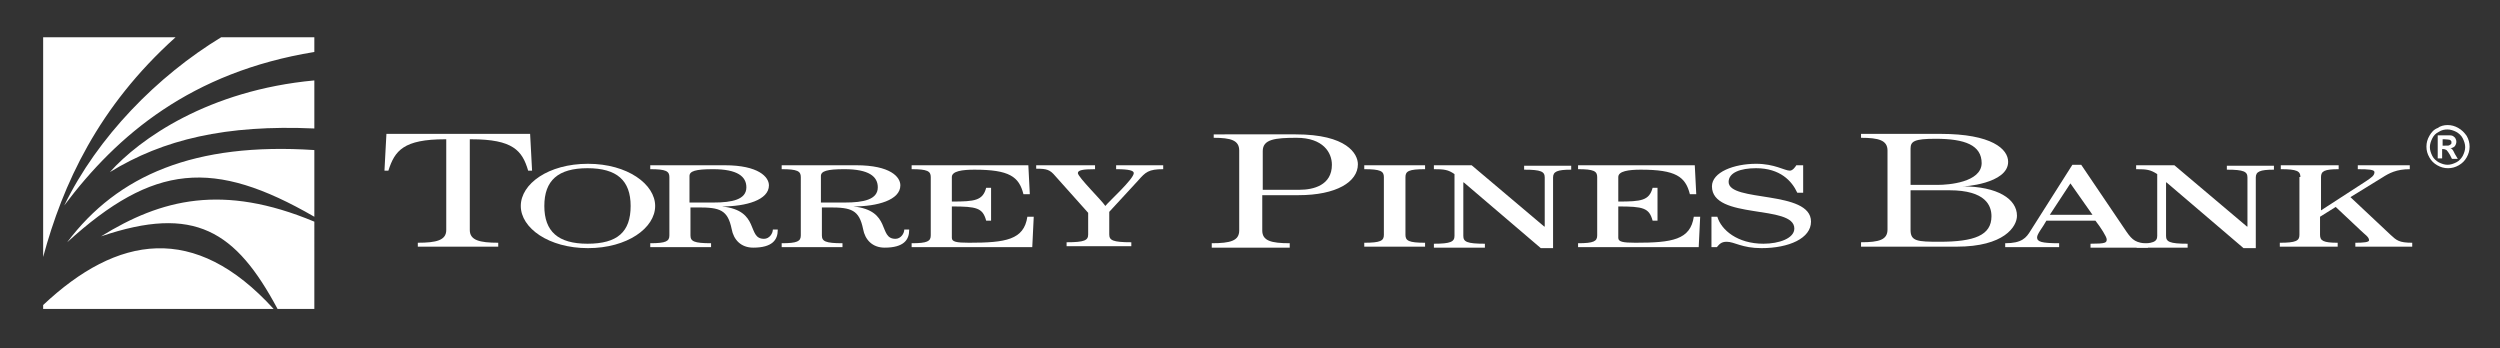
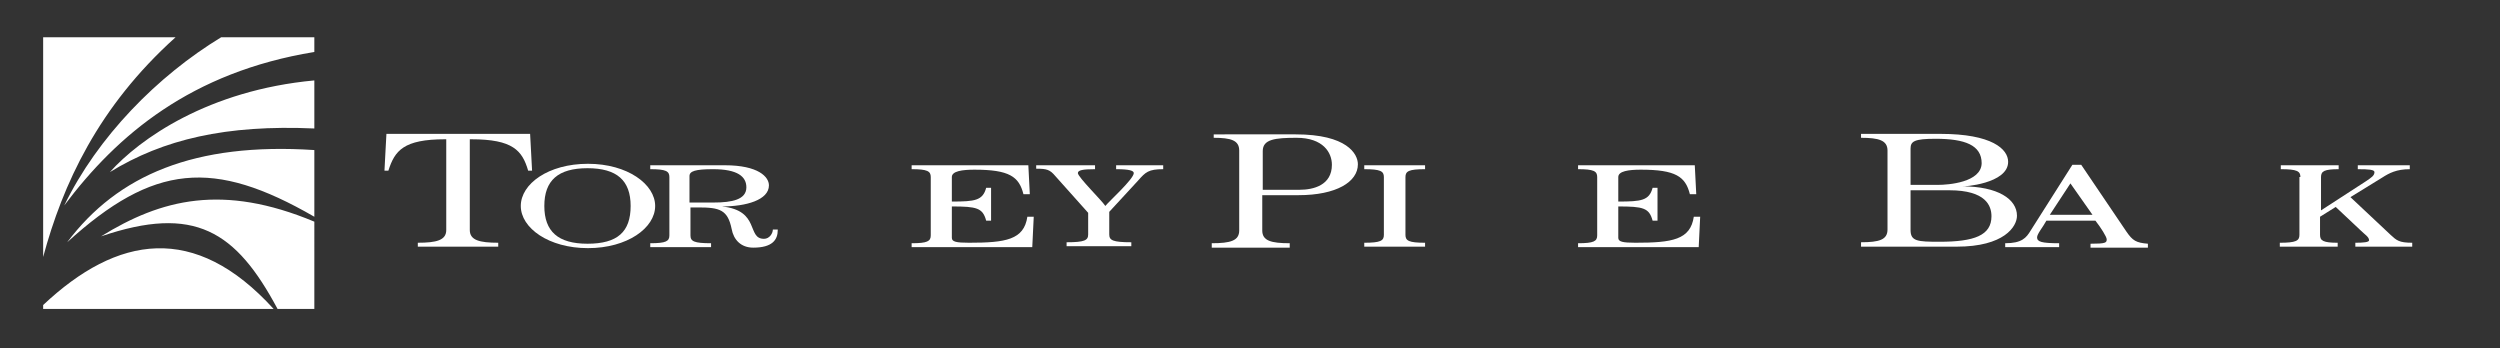
<svg xmlns="http://www.w3.org/2000/svg" version="1.1" id="WAB-MemberFDIC" x="0px" y="0px" viewBox="0 0 509.8 71" style="enable-background:new 0 0 509.8 71;" xml:space="preserve">
  <rect x="0" y="0" width="509.8" height="71" fill="#333333" stroke="none" />
  <style type="text/css">
	.st0{fill:#FFFFFF;}
</style>
  <g>
    <g>
      <g>
        <g>
          <g>
-             <path class="st0" d="M185.4,46.9c0,2-1.1,3.6-5,3.6c-2.5,0-4-1.6-4.4-3.8c-0.8-3.9-2.4-4.4-6.8-4.4h-1.6v5.7       c0,1.2,0.7,1.6,4.2,1.6v0.8h-12.4v-0.8c3.2,0,3.9-0.4,3.9-1.6V36.1c0-1.2-0.7-1.6-3.9-1.6v-0.8h15.2c7,0,9,2.4,9,4.1       c0,3-4.7,4.3-9.6,4.3v0c7.9,0.8,5,6.6,8.6,6.6c1.1,0,1.8-1.1,1.8-1.9H185.4z M167.5,41.3c1.2,0,2.9,0,4.8,0       c3.8,0,6.7-0.6,6.7-3.1c0-2.2-1.8-3.7-6.8-3.7c-3.6,0-4.8,0.4-4.8,1.4V41.3z" />
-             <path class="st0" d="M300.1,33.7l14.8,12.5h0.1v-10c0-1.2-0.7-1.6-4.2-1.6v-0.8h9.6v0.8c-2.9,0-3.7,0.4-3.7,1.6v14.4h-2.5       l-15.7-13.4h-0.1v10.9c0,1.2,0.7,1.6,4.4,1.6v0.8h-10.4v-0.8c3.4,0,4.2-0.4,4.2-1.6V35.5c-1.3-0.9-2.1-1-4.2-1v-0.8H300.1z" />
            <path class="st0" d="M346.4,50.4h-24.6v-0.8c3.2,0,3.9-0.4,3.9-1.6V36.1c0-1.2-0.7-1.6-3.9-1.6v-0.8h23.8l0.3,5.9h-1.3       c-0.9-3.6-2.9-5-10-5c-2.5,0-4.6,0.3-4.6,1.5v5c4.7,0,6.3-0.2,7-2.8l1,0V45h-1c-0.7-2.6-1.9-2.9-7-2.9v6.4c0,0.8,0.9,1,3.5,1       c7.5,0,11.2-0.6,11.9-5.3h1.3L346.4,50.4z" />
            <path class="st0" d="M133.6,42c0,4.5-5.7,8.6-13.7,8.6s-13.7-4.1-13.7-8.6c0-4.5,5.6-8.6,13.7-8.6S133.6,37.6,133.6,42 M111,42       c0,5.2,2.8,7.7,8.8,7.7c6.1,0,8.8-2.4,8.8-7.7c0-5.2-2.8-7.7-8.8-7.7C113.8,34.3,111,36.8,111,42" />
            <path class="st0" d="M158.6,46.9c0,2-1.1,3.6-5,3.6c-2.5,0-4-1.6-4.4-3.8c-0.8-3.9-2.4-4.4-6.8-4.4h-1.6v5.7       c0,1.2,0.7,1.6,4.2,1.6v0.8h-12.4v-0.8c3.2,0,3.9-0.4,3.9-1.6V36.1c0-1.2-0.7-1.6-3.9-1.6v-0.8h15.2c6.9,0,9,2.4,9,4.1       c0,3-4.7,4.3-9.6,4.3v0c7.9,0.8,5,6.6,8.6,6.6c1.1,0,1.8-1.1,1.8-1.9H158.6z M140.7,41.3c1.2,0,2.9,0,4.8,0       c3.8,0,6.7-0.6,6.7-3.1c0-2.2-1.8-3.7-6.8-3.7c-3.6,0-4.8,0.4-4.8,1.4V41.3z" />
            <path class="st0" d="M210.5,50.4h-24.6v-0.8c3.2,0,3.9-0.4,3.9-1.6V36.1c0-1.2-0.7-1.6-3.9-1.6v-0.8h23.8l0.3,5.9h-1.3       c-0.9-3.6-2.9-5-10-5c-2.5,0-4.6,0.3-4.6,1.5v5c4.7,0,6.3-0.2,7-2.8l1,0V45h-1c-0.7-2.6-1.9-2.9-7-2.9v6.4c0,0.8,0.9,1,3.5,1       c7.5,0,11.2-0.6,11.9-5.3h1.3L210.5,50.4z" />
            <path class="st0" d="M211.4,33.7h11.9v0.8c-2.5,0-3.5,0.2-3.5,0.8c0,0.8,4.9,5.6,5.6,6.7c0.8-1,5.8-5.5,5.8-6.7       c0-0.5-0.9-0.8-3.6-0.8v-0.8h9.6v0.8c-3,0-3.6,0.6-5.1,2.3l-5.9,6.4v4.6c0,1.2,0.7,1.6,4.5,1.6v0.8h-13.2v-0.8       c3.7,0,4.4-0.4,4.4-1.6v-4.4l-6.7-7.5c-1.1-1.3-1.7-1.5-3.9-1.5V33.7z" />
            <path class="st0" d="M290.6,33.7v0.8c-3.3,0-4,0.4-4,1.6v11.8c0,1.2,0.7,1.6,4,1.6v0.8h-12.4v-0.8c3.3,0,4-0.4,4-1.6V36.1       c0-1.2-0.7-1.6-4-1.6v-0.8H290.6z" />
-             <path class="st0" d="M349,44.2h1.2c0.8,2.7,4.1,5.5,9.4,5.5c3.2,0,6.3-1.1,6.3-3.1c0-5-16.8-1.7-16.8-8.6c0-2.9,4.5-4.6,9-4.6       c3.8,0,5.8,1.4,6.9,1.4c0.6,0,1.2-0.9,1.3-1.1h1.4v5.6h-1.2c-1.1-2.4-3.5-5-8.4-5c-3.2,0-5.6,0.9-5.6,2.8       c0,4.2,16.8,1.6,16.8,8.1c0,3.4-4.5,5.4-10.1,5.4c-4,0-5.5-1.3-7.1-1.3c-1.1,0-1.5,0.5-2,1.1H349V44.2z" />
-             <path class="st0" d="M443.4,33.7l14.8,12.5h0.1v-10c0-1.2-0.7-1.6-4.2-1.6v-0.8h9.6v0.8c-2.9,0-3.7,0.4-3.7,1.6v14.4h-2.5       l-15.7-13.4h-0.1v10.9c0,1.2,0.7,1.6,4.4,1.6v0.8h-10.4v-0.8c3.4,0,4.2-0.4,4.2-1.6V35.5c-1.4-0.9-2.1-1-4.3-1v-0.8H443.4z" />
            <path class="st0" d="M469.1,36.1c0-1.2-0.7-1.6-4-1.6v-0.8h11.8v0.8c-2.9,0-3.6,0.4-3.6,1.6v6.8l9.1-5.9       c1.2-0.8,1.8-1.2,1.8-1.9c0-0.5-1.1-0.6-3.4-0.6v-0.8h10.6v0.8c-2.7,0-4.2,0.8-5.6,1.7l-6.5,4l8.2,7.7c1.2,1.1,1.7,1.6,4.4,1.6       v0.8h-11.6v-0.8c1.6,0,2.8-0.1,2.8-0.5c0-0.7-0.9-1.2-1.7-2l-5.1-4.8l-3.2,2v3.7c0,1.2,0.7,1.6,3.6,1.6v0.8h-11.8v-0.8       c3.3,0,4-0.4,4-1.6V36.1z" />
            <path class="st0" d="M22.4,35.1c10.9-6.7,23.7-9.7,41.7-8.9v-9.8C42.5,18.4,28.5,28.3,22.4,35.1 M35.8,7.6H8.8v44.8       C12.8,37.6,20,21.8,35.8,7.6 M45.1,7.6c-13,7.9-25.2,20.3-32,34.3c10.8-14.4,25.9-27.2,51-31.3v-3H45.1z M13.7,49.4       c17.6-16,29.8-17.1,50.4-5.2V30.6C39.7,29,24,35.7,13.7,49.4 M20.6,48.2c19.1-6.5,27.5-1.1,36,14.8h0h7.5V45.2       C45.4,37.4,32.9,40.6,20.6,48.2 M8.8,62.2V63h47h0C39.7,45.3,23.9,48,8.8,62.2" />
            <path class="st0" d="M247.5,27.3l0,0.8c3.5,0,5.2,0.5,5.2,2.6v16.3c0,2.1-1.8,2.6-5.6,2.6v0.9h15.9v-0.9       c-3.8,0-5.6-0.5-5.6-2.6v-7.2h7.4c7.7,0,12.1-2.7,12.1-6.3c0-2.1-2.2-6.1-12.7-6.1H247.5z M257.5,38.6v-7.8       c0-2.4,2.5-2.7,6.9-2.7c5.4,0,7.2,3,7.2,5.5c0,4.2-3.8,5.1-6.6,5.1h-7.5V38.6z" />
            <path class="st0" d="M93.5,27.3H78.8c0,0.6-0.4,6.8-0.4,7.5h0.8c1.3-4.1,3.1-6.4,11.6-6.4h0.2v18.5c0,2.1-2,2.6-5.8,2.6v0.8       h16.4v-0.8c-3.8,0-5.8-0.5-5.8-2.6V28.4h0.3c8.5,0,10.4,2.3,11.6,6.4h0.8c0-0.7-0.4-6.9-0.4-7.5H93.5z" />
            <path class="st0" d="M395.2,37.7h-5.6v-7.4c0-1.5,0.8-2,5.1-2c6,0,9.4,1.3,9.4,5C404,37.2,397.3,37.7,395.2,37.7 M409.5,33       c0-2.6-3.3-5.7-13.8-5.7h-16.2v0.8c3.6,0,5.4,0.5,5.4,2.6v16.1c0,2.1-1.7,2.6-5.4,2.6v0.9h19.5c9.7,0,12.3-4.1,12.3-6.3       c0-3.4-3.9-6-11.2-6C400.2,38.1,409.5,37.5,409.5,33 M389.6,46.9v-8.1h7.9c7.5,0,8.6,3.2,8.6,5.3c0,3.9-3.5,5.2-10.6,5.2       C391,49.3,389.6,49.2,389.6,46.9" />
            <path class="st0" d="M433.6,47.2l-9.2-13.6h-1.8L414.1,47c-0.9,1.5-1.8,2.6-5.2,2.6v0.8h11v-0.8c-3.6,0-4.5-0.3-4.5-1.2       c0-0.7,1.2-2.1,1.9-3.4h10c1.1,1.4,2.3,3.3,2.3,3.8c0,0.7-0.2,0.9-3.3,0.9v0.8H438v-0.8C435.6,49.5,434.9,49.1,433.6,47.2        M422.2,37.4l4.5,6.4H418L422.2,37.4z" />
          </g>
        </g>
      </g>
    </g>
-     <path class="st0" d="M499.1,25.5c0.8,0,1.5,0.2,2.2,0.6c0.7,0.4,1.2,0.9,1.7,1.6c0.4,0.7,0.6,1.4,0.6,2.2s-0.2,1.5-0.6,2.2   c-0.4,0.7-0.9,1.2-1.6,1.6c-0.7,0.4-1.4,0.6-2.2,0.6c-0.8,0-1.5-0.2-2.2-0.6c-0.7-0.4-1.2-0.9-1.6-1.6c-0.4-0.7-0.6-1.4-0.6-2.2   s0.2-1.5,0.6-2.2c0.4-0.7,0.9-1.3,1.7-1.6C497.6,25.7,498.4,25.5,499.1,25.5z M499.1,26.4c-0.6,0-1.2,0.1-1.8,0.5   c-0.6,0.3-1,0.7-1.3,1.3c-0.3,0.6-0.5,1.2-0.5,1.8c0,0.6,0.2,1.2,0.5,1.8s0.8,1,1.3,1.3c0.6,0.3,1.2,0.5,1.8,0.5   c0.6,0,1.2-0.2,1.8-0.5c0.6-0.3,1-0.8,1.3-1.3c0.3-0.6,0.5-1.2,0.5-1.8s-0.2-1.2-0.5-1.8c-0.3-0.6-0.8-1-1.3-1.3   C500.3,26.6,499.7,26.4,499.1,26.4z M497.1,32.3v-4.7h1c0.9,0,1.4,0,1.5,0c0.3,0,0.6,0.1,0.7,0.2s0.3,0.2,0.4,0.4   c0.1,0.2,0.2,0.4,0.2,0.7c0,0.3-0.1,0.6-0.3,0.9c-0.2,0.2-0.5,0.4-0.9,0.4c0.1,0.1,0.3,0.1,0.3,0.2c0.1,0.1,0.2,0.2,0.3,0.4   c0,0,0.1,0.2,0.3,0.6l0.6,1H500l-0.4-0.8c-0.3-0.5-0.5-0.8-0.7-1c-0.2-0.1-0.4-0.2-0.7-0.2h-0.2v1.9L497.1,32.3L497.1,32.3z    M498.1,29.7h0.4c0.6,0,0.9,0,1-0.1s0.2-0.1,0.3-0.2c0.1-0.1,0.1-0.2,0.1-0.4c0-0.1,0-0.2-0.1-0.3c-0.1-0.1-0.2-0.2-0.3-0.2   c-0.1,0-0.5-0.1-1-0.1h-0.4V29.7z" />
  </g>
</svg>